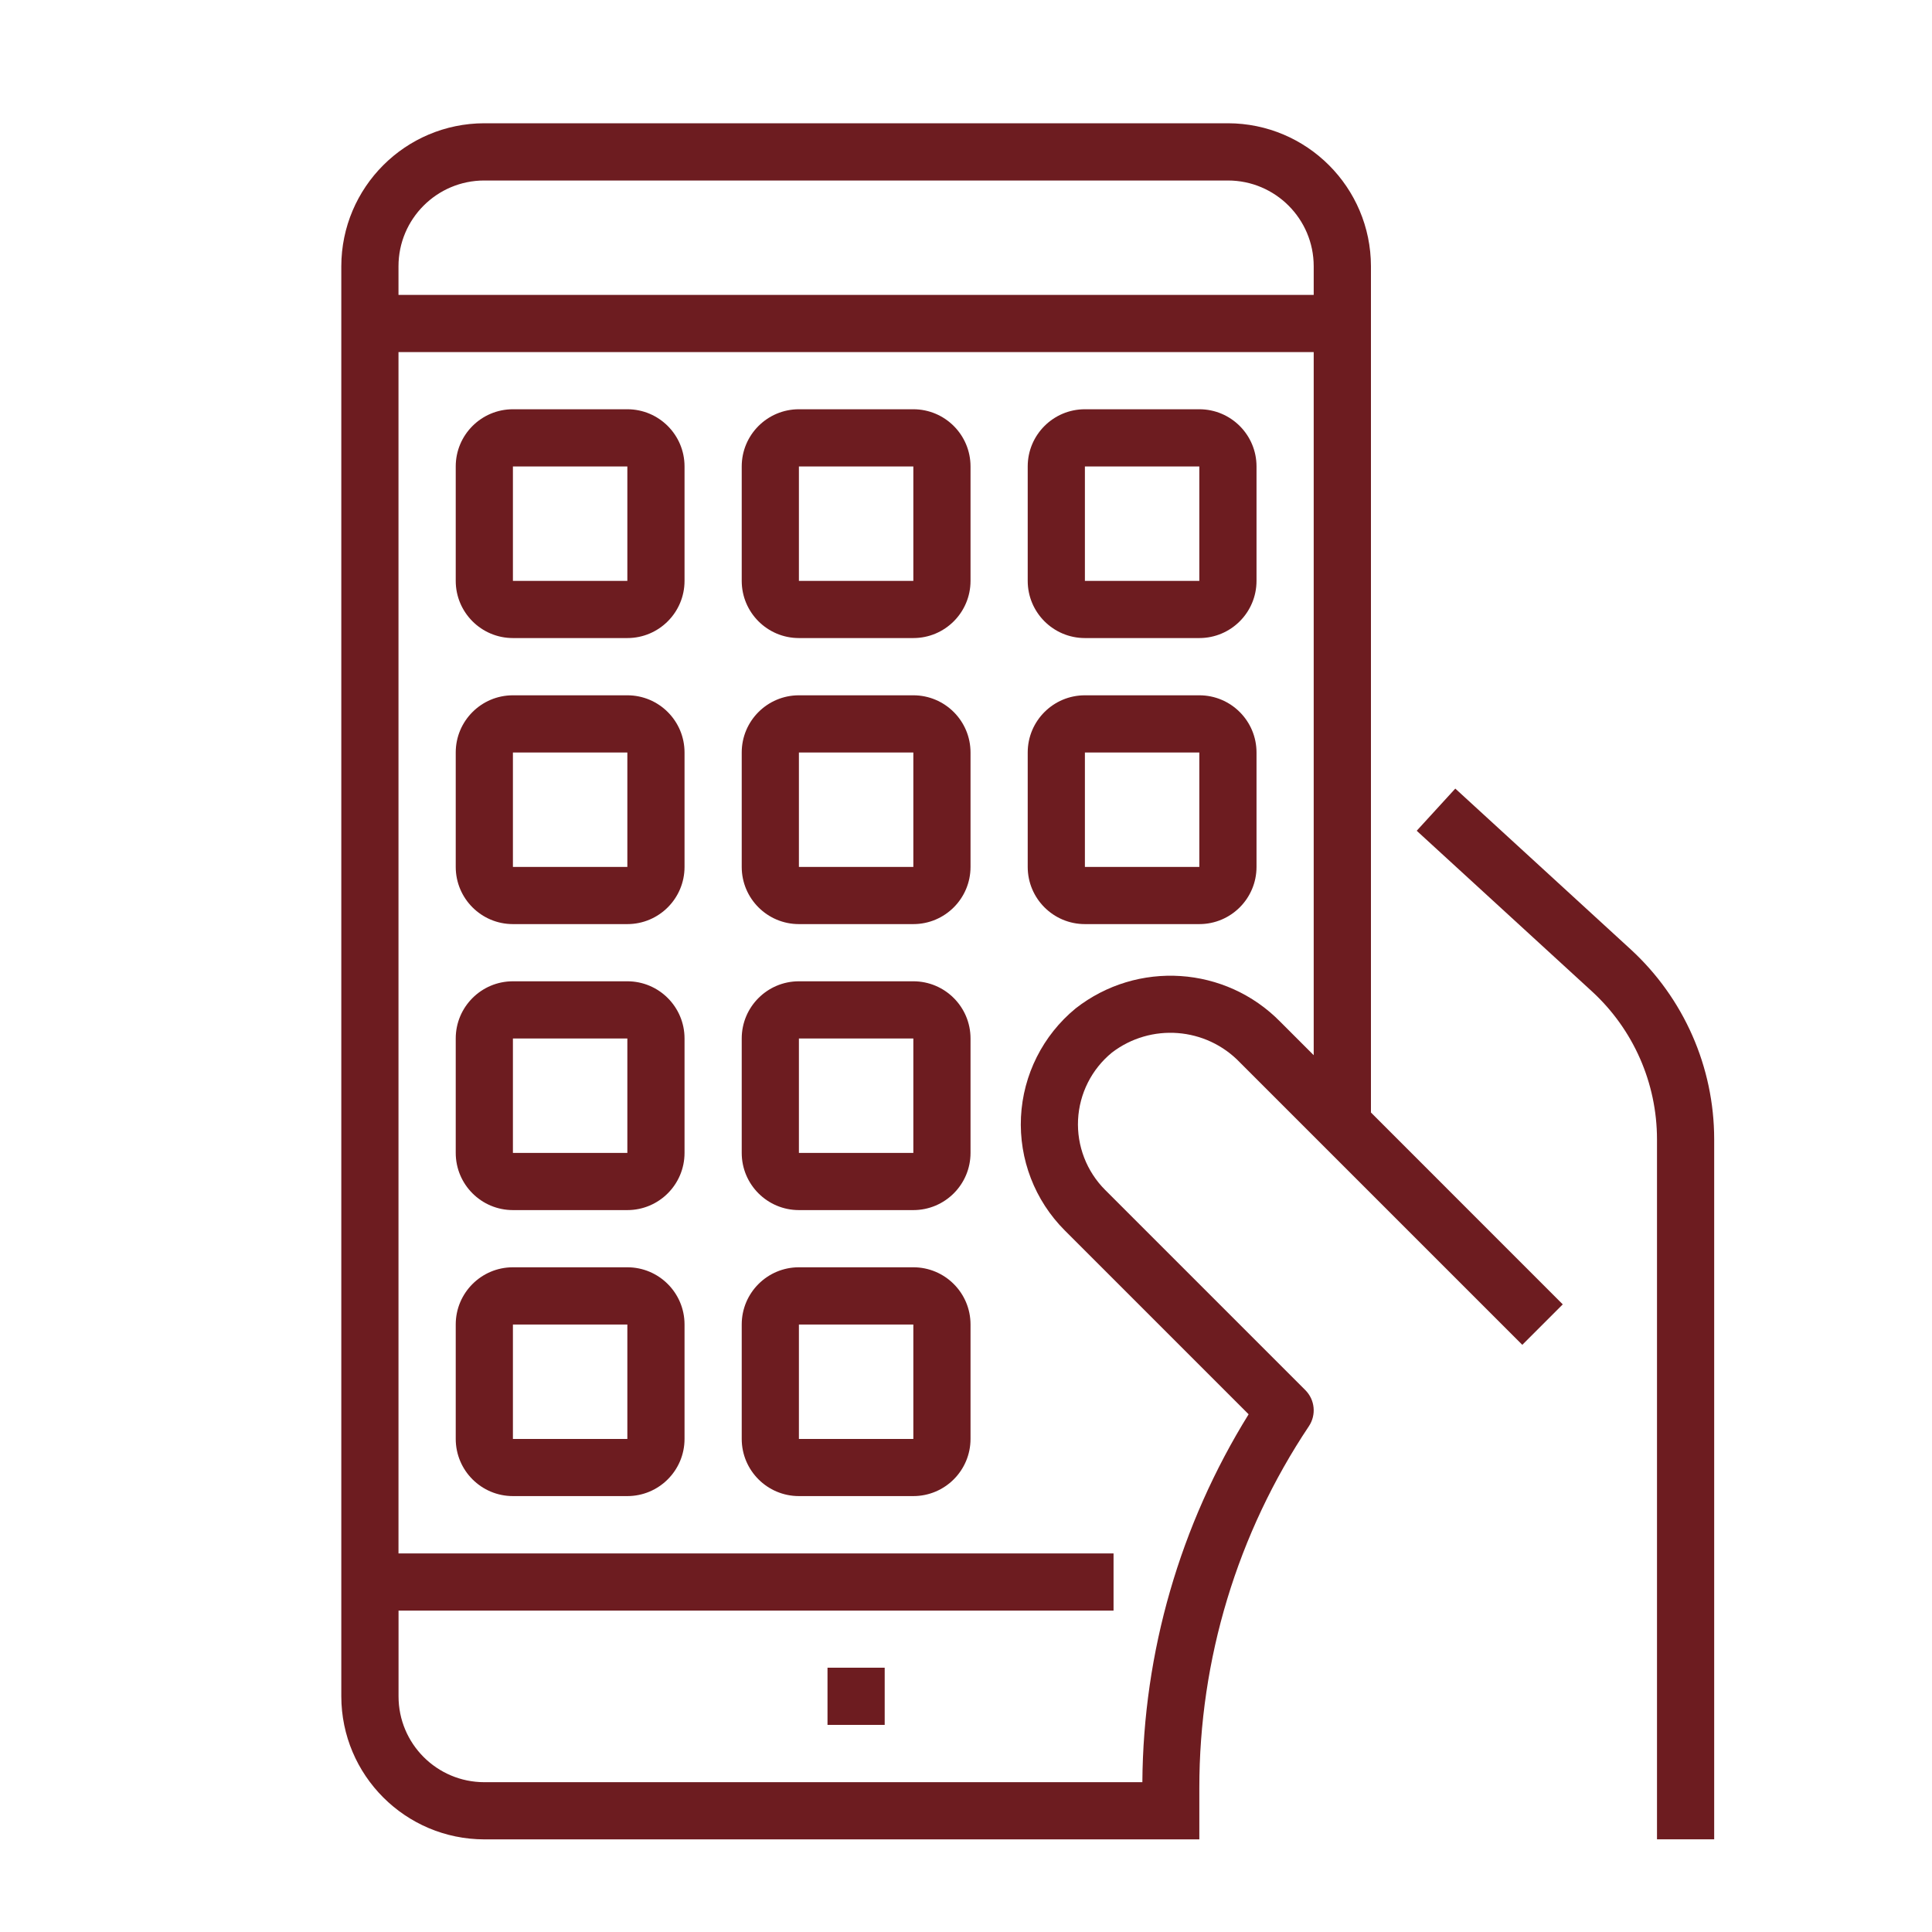
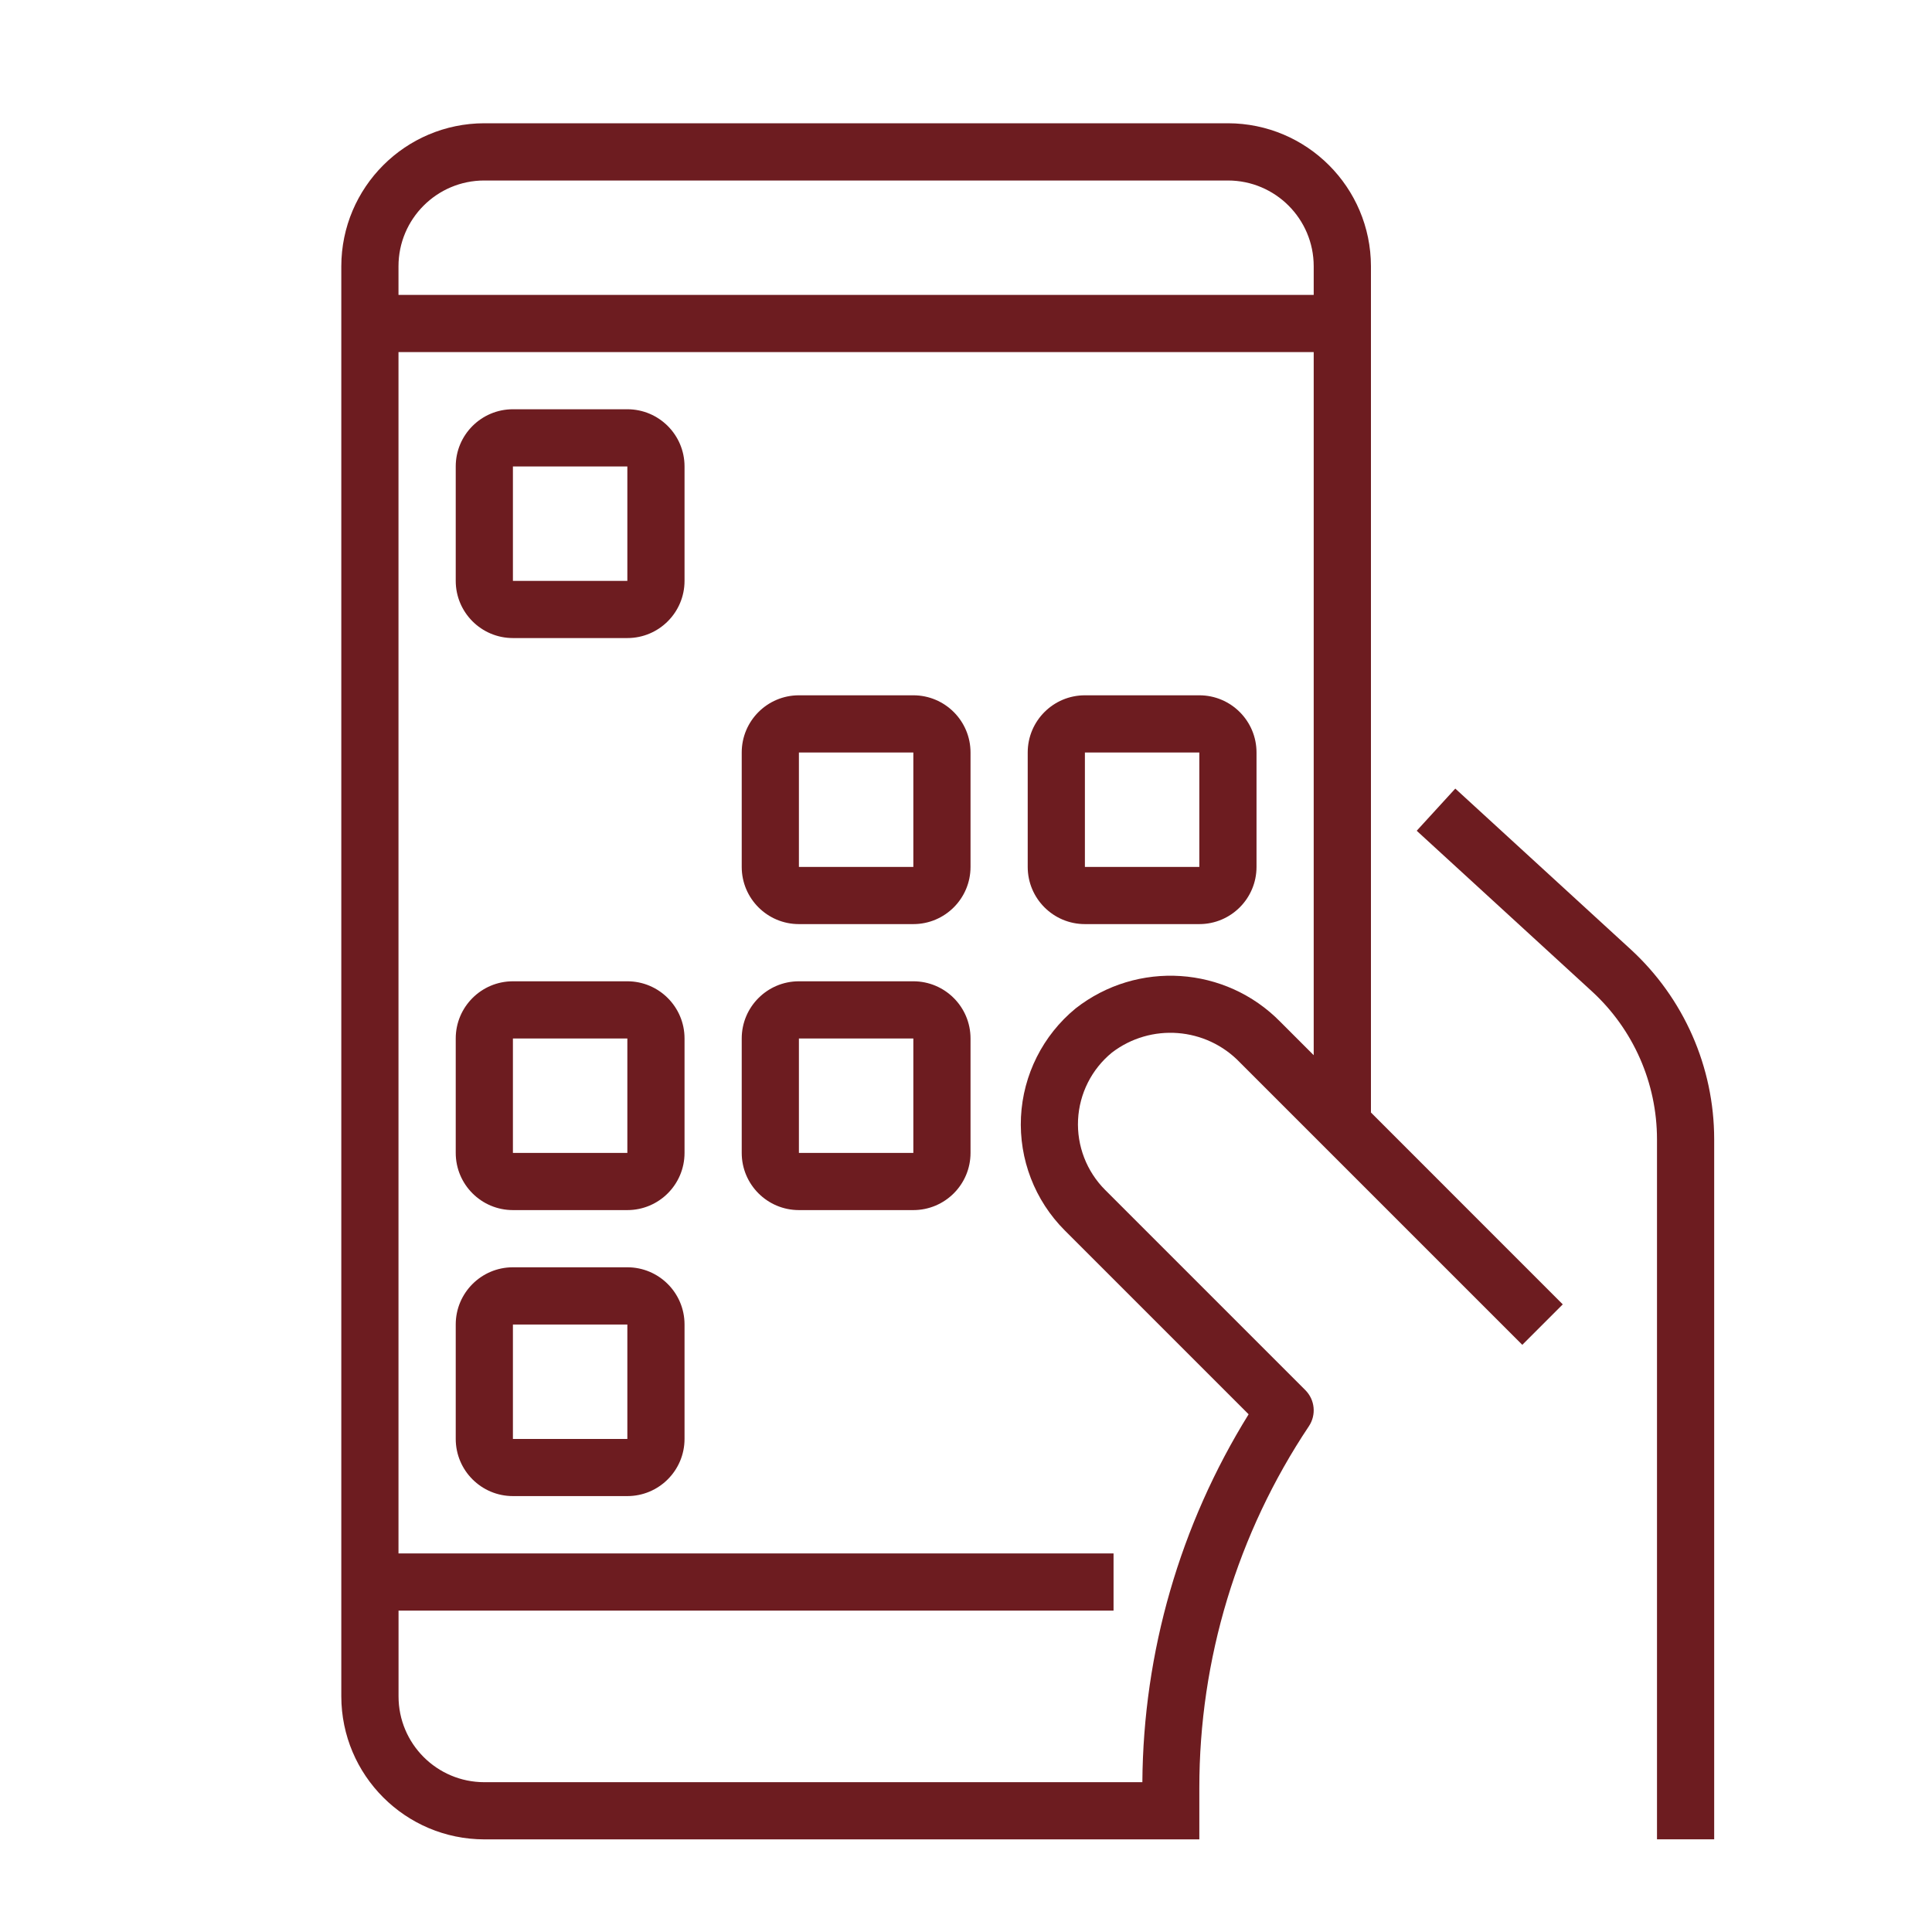
<svg xmlns="http://www.w3.org/2000/svg" id="Camada_1" data-name="Camada 1" viewBox="0 0 350 350">
  <defs>
    <style>      .cls-1 {        fill: #6d1c20;        stroke-width: 0px;      }    </style>
  </defs>
  <g id="surface1">
    <path class="cls-1" d="M263.64,142.86l-6.99,7.64,31.78,29.13c7.48,6.88,11.74,16.58,11.75,26.74v126.84h10.36v-126.84c-.01-13.07-5.49-25.53-15.12-34.38l-31.78-29.13Z" />
    <path class="cls-1" d="M222.45,22.33H87.74c-14.3.02-25.89,11.61-25.91,25.91v259.07c.02,14.3,11.61,25.89,25.91,25.91h129.53v-9.27c-.02-23.34,6.88-46.17,19.85-65.58,1.37-2.06,1.1-4.79-.65-6.54l-36.27-36.27c-3.35-3.36-5.13-7.97-4.9-12.71.24-4.74,2.46-9.15,6.13-12.16,7.06-5.4,17.05-4.63,23.2,1.79l51.15,51.15,7.33-7.33-34.75-34.76V48.24c-.02-14.3-11.61-25.89-25.91-25.91ZM238,191.17l-6.03-6.03c-9.94-10.16-25.93-11.21-37.12-2.45-5.92,4.87-9.51,12.01-9.89,19.66-.37,7.66,2.5,15.11,7.92,20.54l33.32,33.32c-12.42,20.02-19.09,43.08-19.25,66.65h-119.21c-8.58,0-15.54-6.96-15.54-15.54v-15.54h129.53v-10.36H72.19V63.78h165.8v127.39ZM238,53.42H72.19v-5.18c0-8.58,6.96-15.54,15.54-15.54h134.72c8.58,0,15.54,6.96,15.54,15.54v5.18Z" />
    <path class="cls-1" d="M92.92,115.59h20.73c5.72,0,10.36-4.64,10.36-10.36v-20.73c0-5.72-4.64-10.36-10.36-10.36h-20.73c-5.72,0-10.36,4.64-10.36,10.36v20.73c0,5.72,4.64,10.36,10.36,10.36ZM92.92,84.5h20.73v20.73h-20.73v-20.73Z" />
-     <path class="cls-1" d="M144.73,115.59h20.73c5.72,0,10.36-4.64,10.36-10.36v-20.73c0-5.72-4.64-10.36-10.36-10.36h-20.73c-5.72,0-10.36,4.64-10.36,10.36v20.73c0,5.72,4.64,10.36,10.36,10.36ZM144.73,84.5h20.73v20.73h-20.73v-20.73Z" />
-     <path class="cls-1" d="M196.54,115.59h20.73c5.72,0,10.36-4.64,10.36-10.36v-20.73c0-5.72-4.64-10.36-10.36-10.36h-20.73c-5.72,0-10.36,4.64-10.36,10.36v20.73c0,5.72,4.64,10.36,10.36,10.36ZM196.54,84.5h20.73v20.73h-20.73v-20.73Z" />
-     <path class="cls-1" d="M92.92,167.41h20.73c5.72,0,10.36-4.64,10.36-10.36v-20.73c0-5.72-4.64-10.36-10.36-10.36h-20.73c-5.72,0-10.36,4.64-10.36,10.36v20.73c0,5.72,4.64,10.36,10.36,10.36ZM92.92,136.32h20.73v20.73h-20.73v-20.73Z" />
    <path class="cls-1" d="M92.92,219.22h20.73c5.72,0,10.36-4.64,10.36-10.36v-20.73c0-5.72-4.64-10.36-10.36-10.36h-20.73c-5.72,0-10.36,4.64-10.36,10.36v20.73c0,5.72,4.64,10.36,10.36,10.36ZM92.92,188.13h20.73v20.73h-20.73v-20.73Z" />
    <path class="cls-1" d="M144.73,167.41h20.73c5.72,0,10.36-4.64,10.36-10.36v-20.73c0-5.72-4.64-10.36-10.36-10.36h-20.73c-5.72,0-10.36,4.64-10.36,10.36v20.73c0,5.72,4.64,10.36,10.36,10.36ZM144.73,136.32h20.73v20.73h-20.73v-20.73Z" />
    <path class="cls-1" d="M196.54,167.41h20.73c5.72,0,10.36-4.64,10.36-10.36v-20.73c0-5.72-4.64-10.36-10.36-10.36h-20.73c-5.72,0-10.36,4.64-10.36,10.36v20.73c0,5.72,4.64,10.36,10.36,10.36ZM196.54,136.32h20.73v20.73h-20.73v-20.73Z" />
    <path class="cls-1" d="M144.73,219.22h20.73c5.72,0,10.36-4.64,10.36-10.36v-20.73c0-5.72-4.64-10.36-10.36-10.36h-20.73c-5.72,0-10.36,4.64-10.36,10.36v20.73c0,5.72,4.64,10.36,10.36,10.36ZM144.73,188.13h20.73v20.73h-20.73v-20.73Z" />
    <path class="cls-1" d="M92.92,271.03h20.73c5.72,0,10.36-4.64,10.36-10.36v-20.73c0-5.72-4.64-10.36-10.36-10.36h-20.73c-5.72,0-10.36,4.64-10.36,10.36v20.73c0,5.72,4.64,10.36,10.36,10.36ZM92.92,239.95h20.73v20.73h-20.73v-20.73Z" />
-     <path class="cls-1" d="M144.73,271.03h20.73c5.72,0,10.36-4.64,10.36-10.36v-20.73c0-5.72-4.64-10.36-10.36-10.36h-20.73c-5.72,0-10.36,4.64-10.36,10.36v20.73c0,5.72,4.64,10.36,10.36,10.36ZM144.73,239.95h20.73v20.73h-20.73v-20.73Z" />
-     <path class="cls-1" d="M149.91,302.12h10.36v10.36h-10.36v-10.36Z" />
  </g>
</svg>